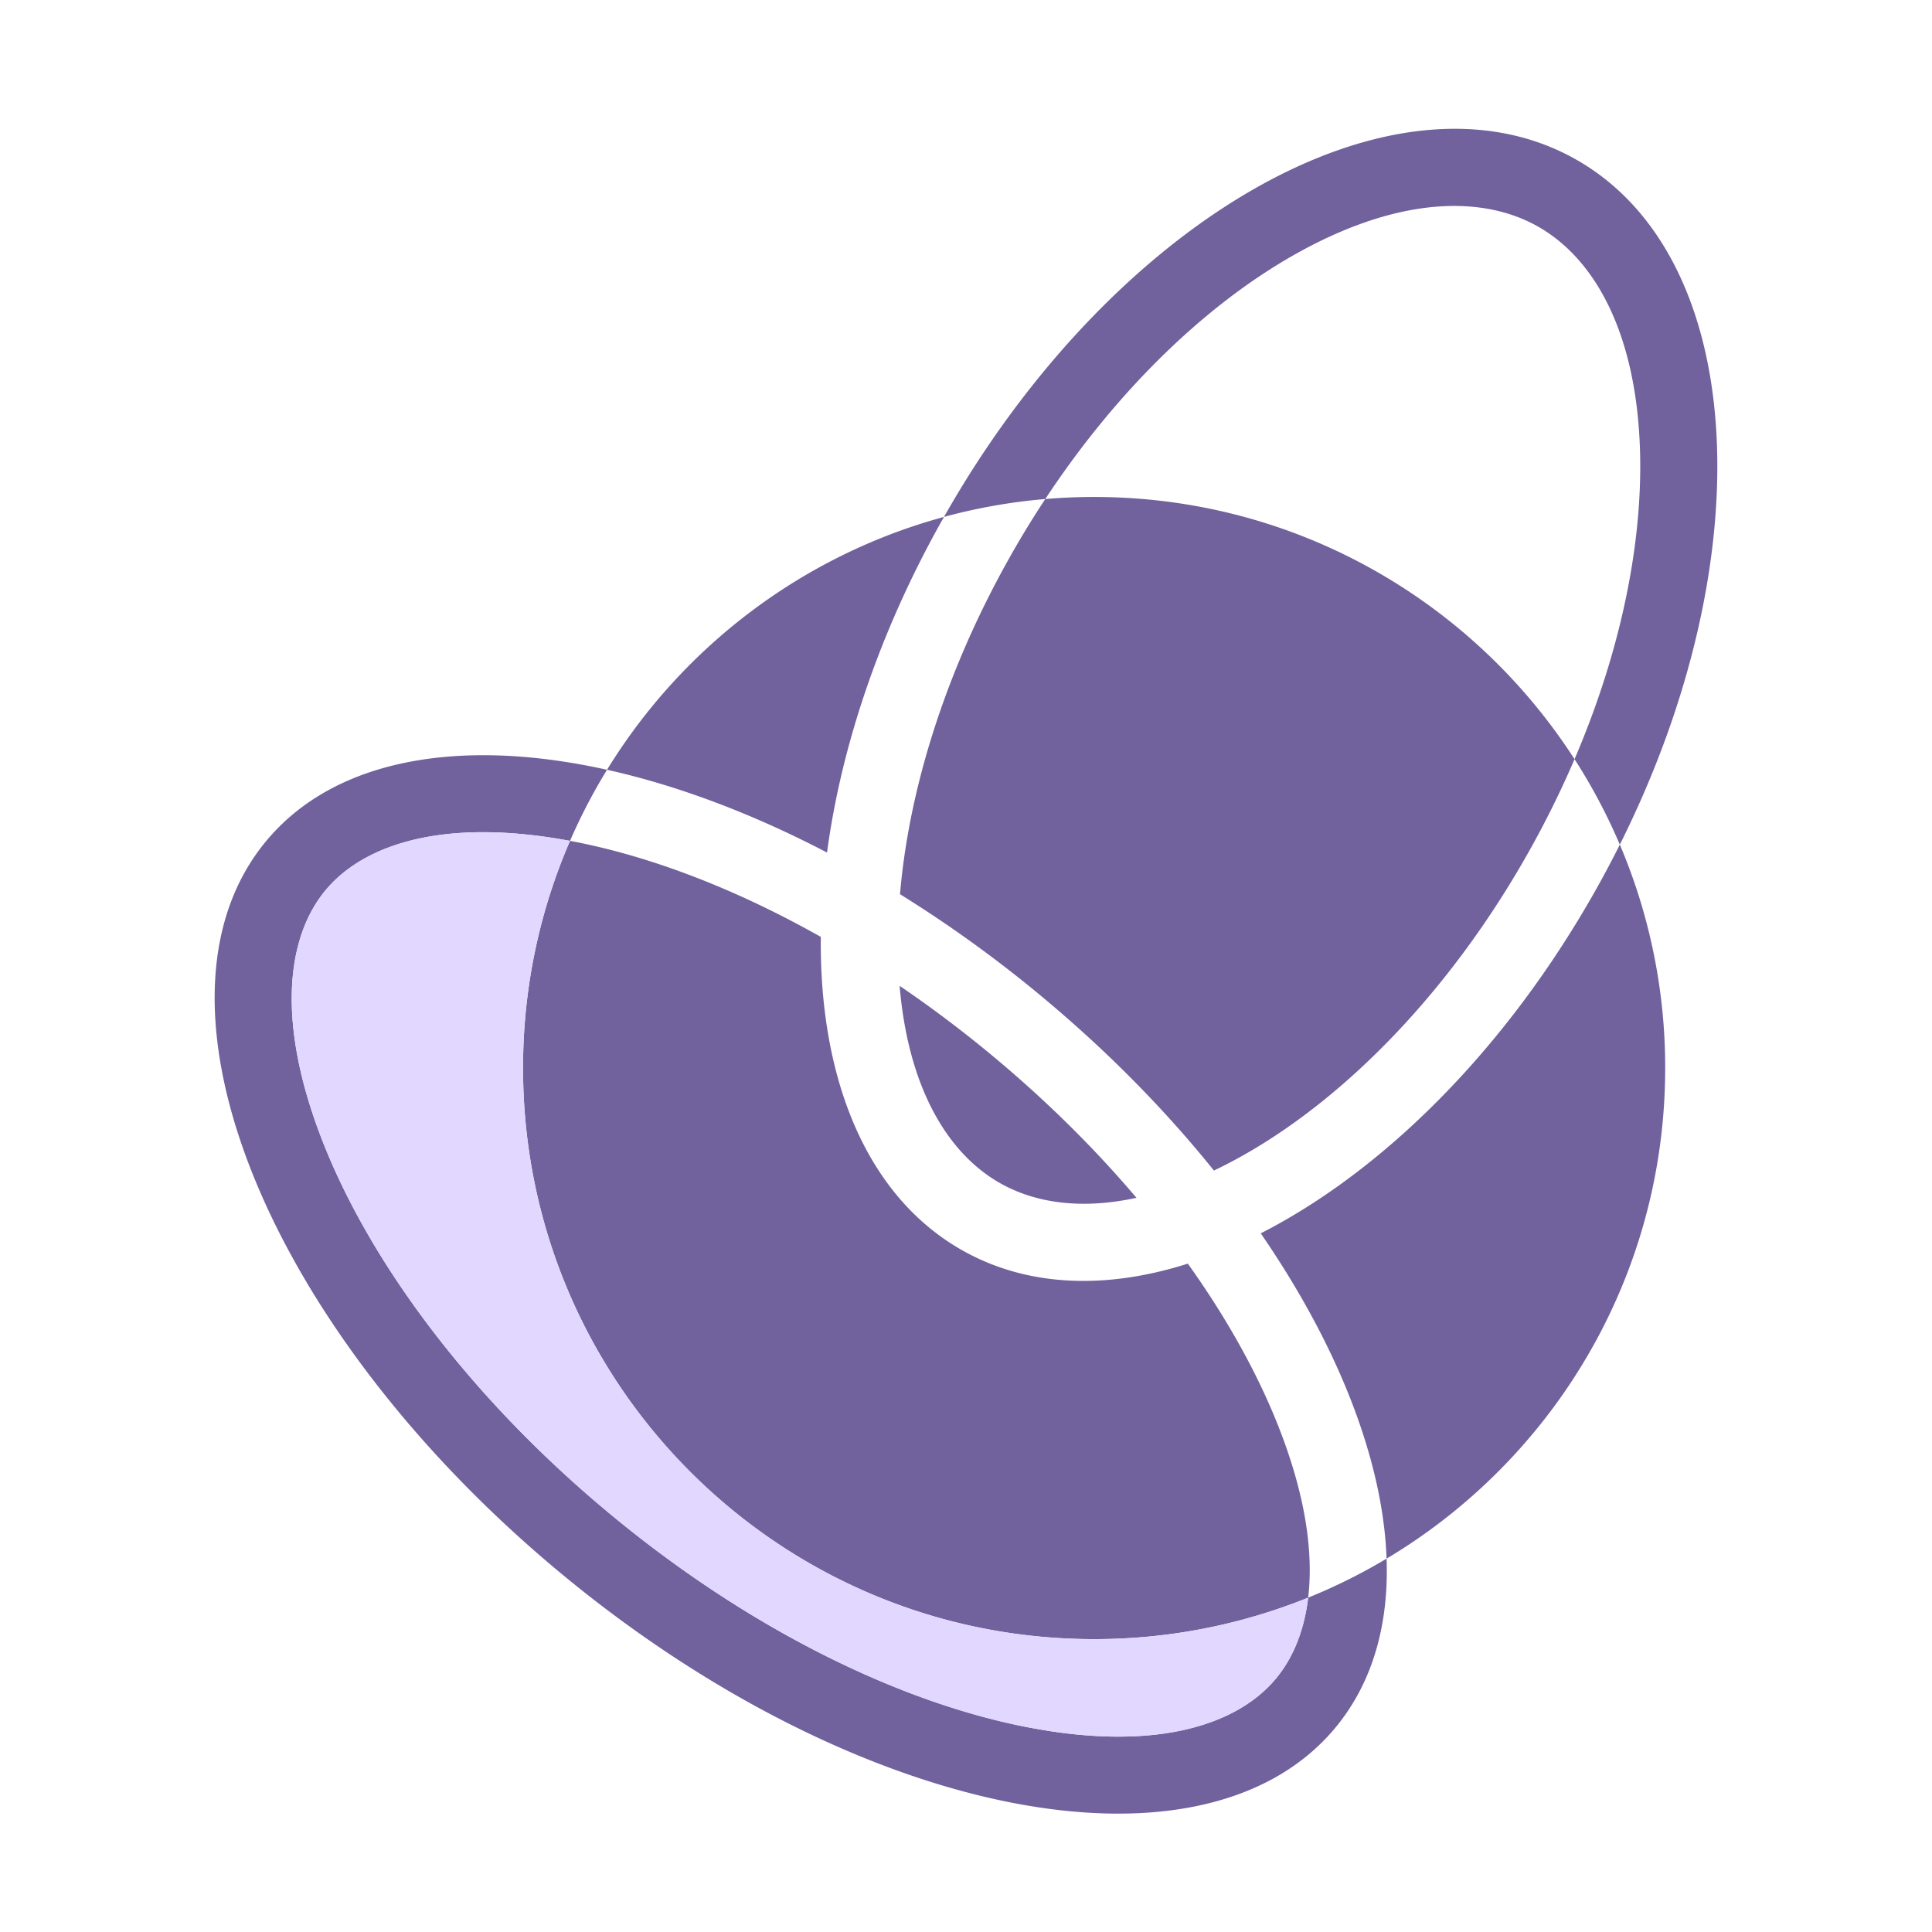
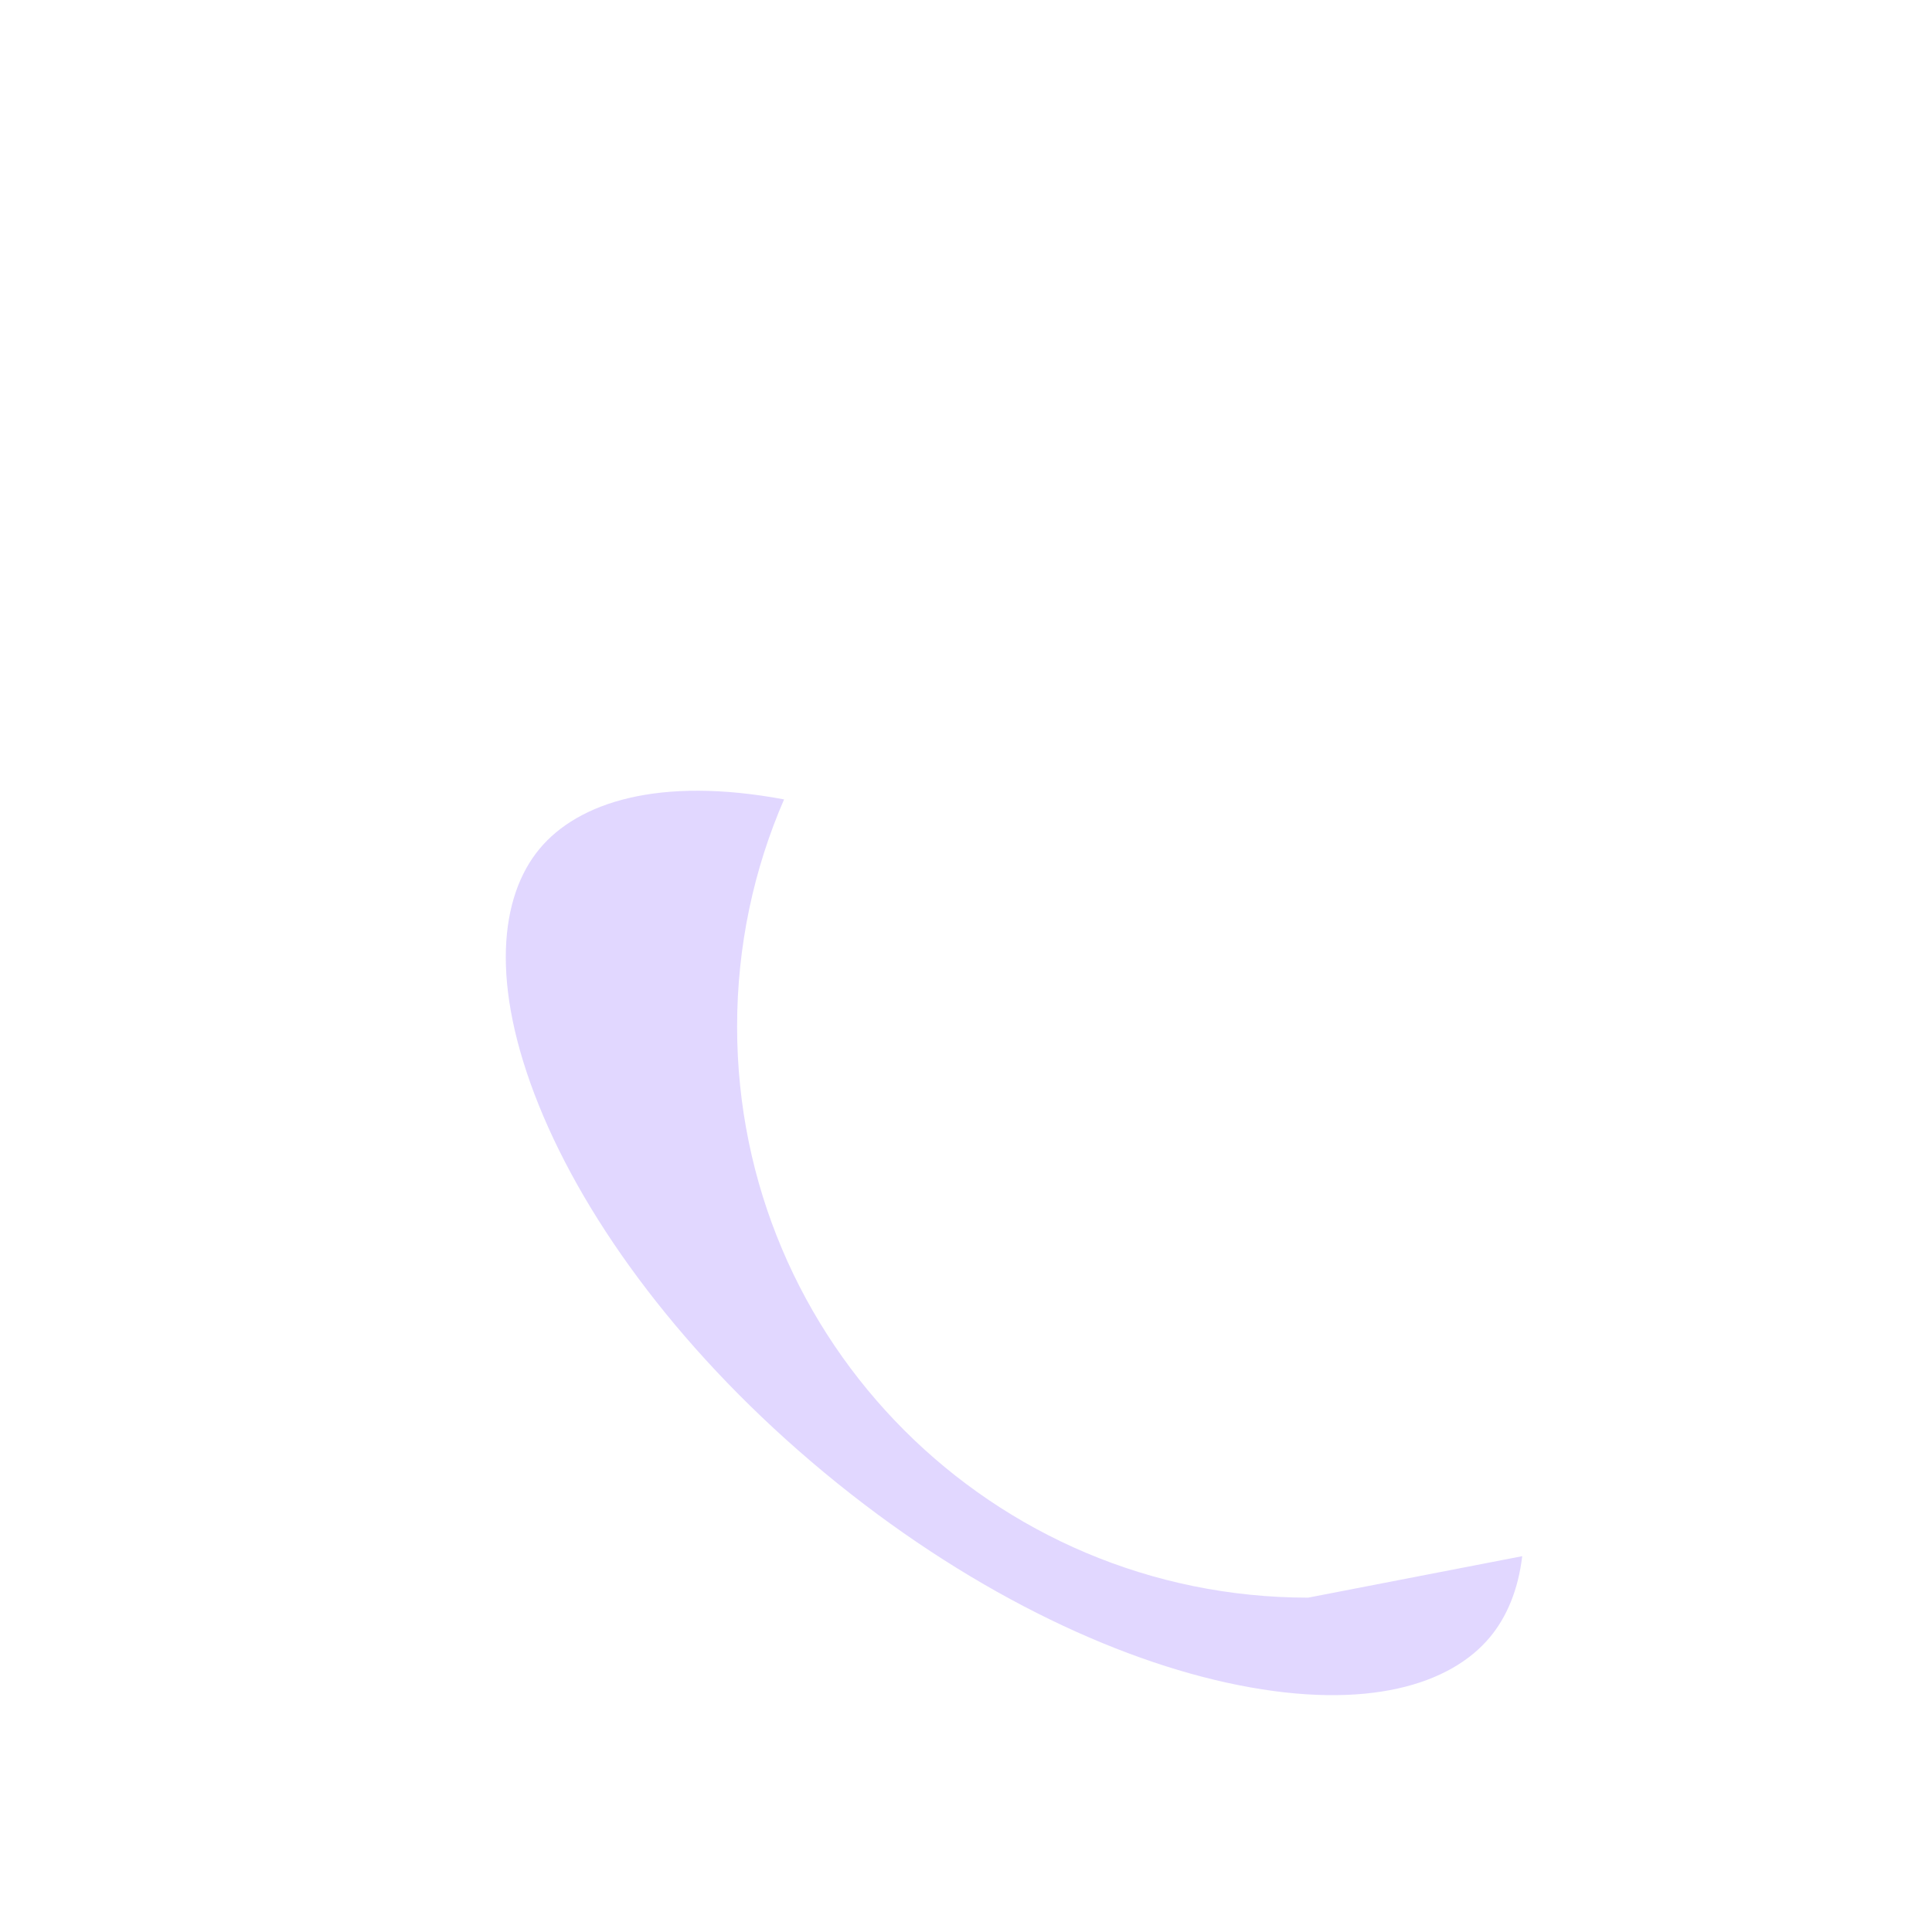
<svg xmlns="http://www.w3.org/2000/svg" data-bbox="20 12 140 156.971" viewBox="0 0 180 180" height="180" width="180" data-type="color">
  <g>
-     <path fill="#71619D" d="M116.079 107.493c9.372-5.357 19.054-15.122 26.403-28.225a90.008 90.008 0 0 0 4.214-8.536 53.017 53.017 0 0 1 4.219 7.96 98.145 98.145 0 0 1-2.169 4.09c-8.412 14.998-19.868 26.295-31.285 32.127 7.264 10.551 11.399 21.216 11.723 30.306a52.983 52.983 0 0 1-7.305 3.634c.512-4.308-.283-9.782-2.927-16.344-1.915-4.75-4.697-9.755-8.285-14.774-7.594 2.414-14.892 2.191-20.952-1.207-8.931-5.009-13.38-15.912-13.242-29.236-7.924-4.47-15.716-7.427-22.712-8.82-.22-.044-.437-.086-.654-.126a53.053 53.053 0 0 1 3.45-6.624c6.519 1.45 13.475 4.045 20.495 7.712 1.315-9.828 4.861-20.51 10.672-30.871l.225-.4a53.036 53.036 0 0 1 9.436-1.665 90.62 90.62 0 0 0-3.397 5.578C87.953 62.835 84.66 73.768 83.852 83.31a117.618 117.618 0 0 1 13.076 9.424c6.197 5.138 11.624 10.668 16.17 16.323.976-.465 1.97-.985 2.982-1.564Zm-10.198 4.103c-3.876-4.573-8.406-9.078-13.538-13.332a112.106 112.106 0 0 0-8.528-6.416c.802 9.509 4.477 15.644 9.413 18.412 3.307 1.854 7.608 2.438 12.653 1.336ZM87.949 48.16c-13.22 3.593-24.395 12.156-31.393 23.558-13.652-3.035-25.386-1.044-31.77 6.656-12.328 14.874-.02 45.419 27.493 68.224 27.512 22.805 59.81 29.235 72.139 14.361 3.467-4.183 4.986-9.604 4.766-15.744 15.547-9.288 25.957-26.282 25.957-45.708a53.032 53.032 0 0 0-4.226-20.816c13.458-26.89 11.875-54.882-4.16-63.875-16.771-9.405-43.029 5.514-58.806 33.344Zm9.436-1.666c6.802-10.31 15.017-18.08 23.006-22.647 9.518-5.44 17.491-5.773 22.851-2.767 5.36 3.007 9.234 9.983 9.555 20.94.248 8.45-1.711 18.47-6.101 28.712-9.468-14.697-25.977-24.43-44.76-24.43-1.533 0-3.051.065-4.551.192Zm4.551 106.219a53.053 53.053 0 0 0 19.943-3.864c-.373 3.137-1.439 5.656-2.99 7.526-3.68 4.44-11.454 6.876-23.445 4.489-11.672-2.323-25.561-9.002-38.582-19.795-13.021-10.793-22.16-23.203-26.608-34.241-4.57-11.34-3.618-19.431.062-23.87 3.613-4.36 11.17-6.787 22.791-4.616a53.028 53.028 0 0 0-4.376 21.165c0 29.385 23.82 53.206 53.205 53.206Z" clip-rule="evenodd" fill-rule="evenodd" data-color="1" />
-     <path fill="#E1D7FF" d="M121.879 148.849a53.053 53.053 0 0 1-19.943 3.864c-29.384 0-53.205-23.821-53.205-53.206 0-7.521 1.56-14.678 4.376-21.165-11.62-2.171-19.178.257-22.79 4.615-3.68 4.44-4.633 12.53-.063 23.871 4.448 11.038 13.587 23.448 26.608 34.241 13.02 10.793 26.91 17.472 38.582 19.795 11.991 2.387 19.765-.049 23.445-4.489 1.551-1.87 2.617-4.389 2.99-7.526Z" data-color="2" />
+     <path fill="#E1D7FF" d="M121.879 148.849c-29.384 0-53.205-23.821-53.205-53.206 0-7.521 1.56-14.678 4.376-21.165-11.62-2.171-19.178.257-22.79 4.615-3.68 4.44-4.633 12.53-.063 23.871 4.448 11.038 13.587 23.448 26.608 34.241 13.02 10.793 26.91 17.472 38.582 19.795 11.991 2.387 19.765-.049 23.445-4.489 1.551-1.87 2.617-4.389 2.99-7.526Z" data-color="2" />
  </g>
</svg>